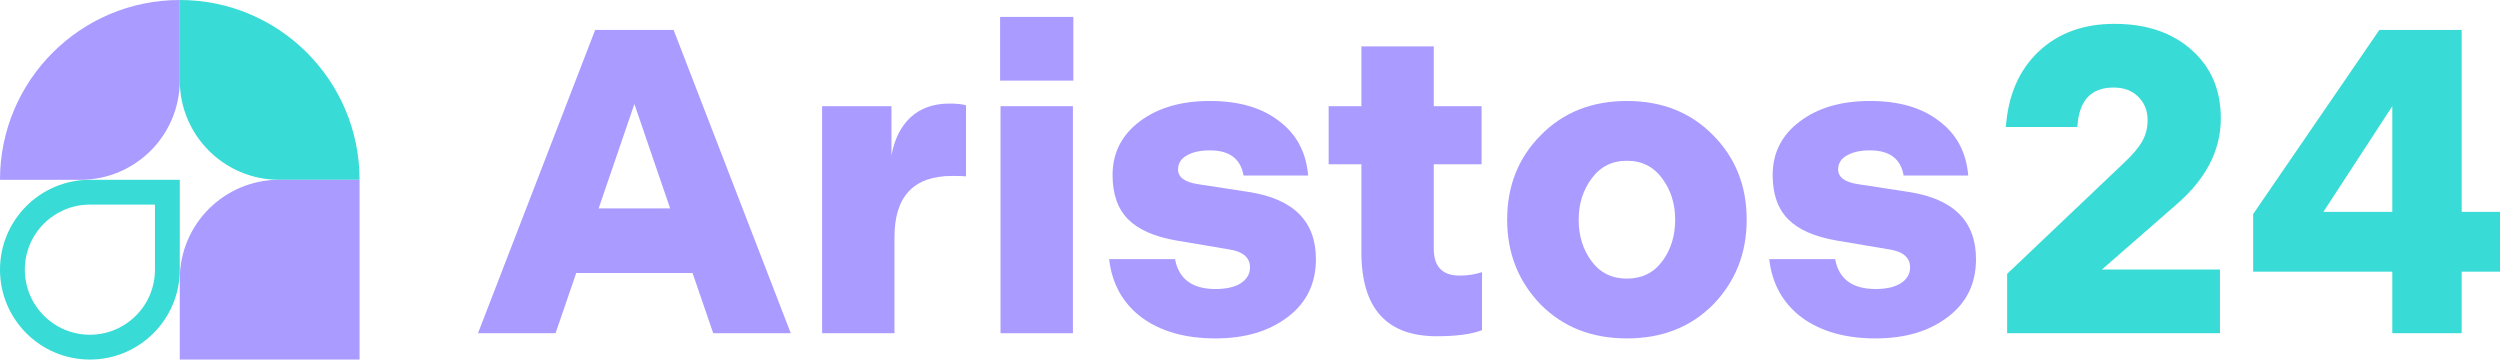
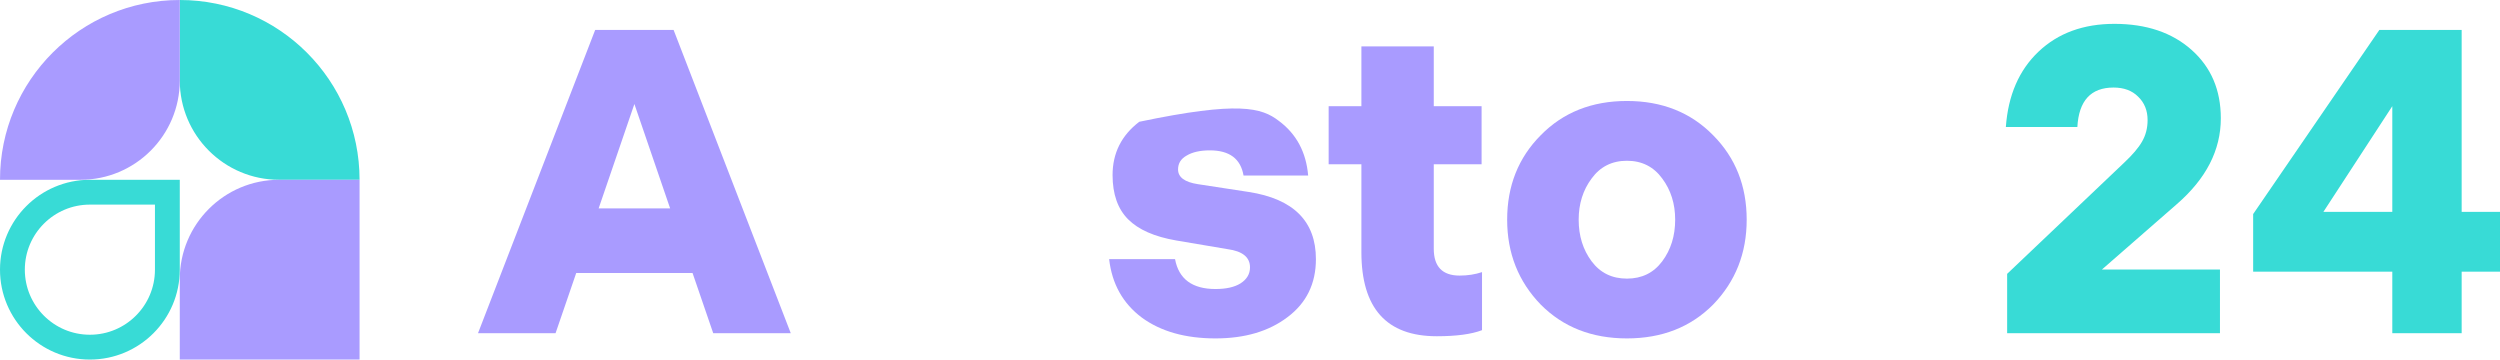
<svg xmlns="http://www.w3.org/2000/svg" width="591" height="85" viewBox="0 0 591 85" fill="none">
  <path d="M85 42.5C85 19.028 65.972 0 42.5 0V19.019C42.5 31.987 53.013 42.5 65.981 42.5H85Z" fill="#38DBD6" />
  <path d="M85 42.5H65.981C53.013 42.5 42.5 53.013 42.5 65.981V85H85V42.5Z" fill="#A99BFF" />
  <path d="M39.565 45.435H21.25C11.135 45.435 2.935 53.635 2.935 63.75C2.935 73.865 11.135 82.065 21.25 82.065C31.365 82.065 39.565 73.865 39.565 63.75V45.435Z" stroke="#38DBD6" stroke-width="5.87" />
  <path d="M42.5 0C19.028 0 0 19.028 0 42.5H19.019C31.987 42.5 42.5 31.987 42.5 19.019V0Z" fill="#A99BFF" />
  <path d="M565.54 64.226H532.645V50.604L562.484 7.073H581.936V50.092H591V64.226H581.936V78.771H565.54V64.226ZM565.54 25.1L549.245 50.092H565.54V25.1Z" fill="#38DBD6" />
  <path d="M524.799 78.771H474.489V64.739L502.088 38.518C504.125 36.606 505.551 34.933 506.366 33.499C507.248 31.997 507.69 30.289 507.69 28.377C507.69 26.124 506.943 24.28 505.449 22.846C504.023 21.413 502.088 20.695 499.644 20.695C494.281 20.695 491.429 23.802 491.089 30.016H474.184C474.727 22.505 477.307 16.564 481.924 12.194C486.541 7.824 492.515 5.639 499.848 5.639C507.384 5.639 513.461 7.687 518.078 11.784C522.695 15.881 525.003 21.276 525.003 27.968C525.003 35.479 521.54 42.239 514.615 48.248L496.894 63.714H524.799V78.771Z" fill="#38DBD6" />
-   <path d="M443.397 80C436.268 80 430.463 78.361 425.982 75.083C421.501 71.737 418.921 67.128 418.242 61.256H433.824C434.707 65.968 437.898 68.323 443.397 68.323C445.909 68.323 447.878 67.879 449.304 66.992C450.798 66.036 451.545 64.773 451.545 63.202C451.545 60.812 449.779 59.378 446.249 58.9L434.13 56.852C428.97 55.964 425.167 54.291 422.723 51.833C420.279 49.374 419.057 45.892 419.057 41.385C419.057 36.196 421.162 31.996 425.371 28.787C429.649 25.509 435.216 23.87 442.073 23.87C448.863 23.87 454.294 25.441 458.368 28.582C462.51 31.655 464.818 35.957 465.293 41.488H450.017C449.338 37.527 446.69 35.547 442.073 35.547C439.765 35.547 437.932 35.957 436.574 36.776C435.216 37.527 434.537 38.62 434.537 40.054C434.537 41.897 436.099 43.058 439.222 43.536L451.239 45.38C461.831 47.019 467.127 52.311 467.127 61.256C467.127 67.06 464.886 71.635 460.405 74.981C455.992 78.327 450.323 80 443.397 80Z" fill="#A99BFF" />
  <path d="M404.974 72.011C399.678 77.337 392.888 80 384.605 80C376.322 80 369.532 77.337 364.237 72.011C358.941 66.548 356.293 59.856 356.293 51.935C356.293 43.946 358.941 37.288 364.237 31.962C369.532 26.568 376.322 23.871 384.605 23.871C392.888 23.871 399.678 26.568 404.974 31.962C410.27 37.288 412.917 43.946 412.917 51.935C412.917 59.856 410.27 66.548 404.974 72.011ZM376.254 61.768C378.291 64.499 381.075 65.865 384.605 65.865C388.136 65.865 390.919 64.499 392.956 61.768C394.993 59.037 396.012 55.759 396.012 51.935C396.012 48.18 394.993 44.936 392.956 42.205C390.919 39.405 388.136 38.005 384.605 38.005C381.075 38.005 378.291 39.405 376.254 42.205C374.217 44.936 373.199 48.18 373.199 51.935C373.199 55.759 374.217 59.037 376.254 61.768Z" fill="#A99BFF" />
  <path d="M339.656 79.488C327.775 79.488 321.834 72.865 321.834 59.617V38.825H314.094V25.1H321.834V10.965H338.943V25.1H350.248V38.825H338.943V58.798C338.943 63.032 340.98 65.148 345.054 65.148C346.955 65.148 348.72 64.875 350.35 64.329V78.054C347.838 79.01 344.273 79.488 339.656 79.488Z" fill="#A99BFF" />
-   <path d="M287.352 80C280.223 80 274.418 78.361 269.937 75.084C265.456 71.738 262.876 67.128 262.197 61.256H277.779C278.662 65.968 281.853 68.323 287.352 68.323C289.864 68.323 291.833 67.879 293.259 66.992C294.753 66.036 295.5 64.773 295.5 63.202C295.5 60.812 293.735 59.378 290.204 58.9L278.085 56.852C272.925 55.964 269.123 54.291 266.678 51.833C264.234 49.375 263.012 45.892 263.012 41.385C263.012 36.196 265.117 31.996 269.326 28.787C273.604 25.509 279.171 23.87 286.028 23.87C292.818 23.87 298.25 25.441 302.323 28.582C306.465 31.655 308.773 35.957 309.249 41.488H293.972C293.293 37.527 290.645 35.547 286.028 35.547C283.72 35.547 281.887 35.957 280.529 36.776C279.171 37.527 278.492 38.62 278.492 40.054C278.492 41.898 280.054 43.058 283.177 43.536L295.194 45.38C305.786 47.019 311.082 52.311 311.082 61.256C311.082 67.06 308.841 71.635 304.36 74.981C299.947 78.327 294.278 80 287.352 80Z" fill="#A99BFF" />
-   <path d="M253.737 19.057H236.424V4H253.737V19.057ZM253.635 78.771H236.526V25.1H253.635V78.771Z" fill="#A99BFF" />
-   <path d="M211.455 78.771H194.346V25.1H210.742V36.776C211.421 32.952 212.915 29.948 215.223 27.763C217.6 25.578 220.655 24.485 224.389 24.485C226.222 24.485 227.546 24.622 228.361 24.895V41.693C227.886 41.624 226.8 41.59 225.102 41.59C216.004 41.59 211.455 46.404 211.455 56.032V78.771Z" fill="#A99BFF" />
+   <path d="M287.352 80C280.223 80 274.418 78.361 269.937 75.084C265.456 71.738 262.876 67.128 262.197 61.256H277.779C278.662 65.968 281.853 68.323 287.352 68.323C289.864 68.323 291.833 67.879 293.259 66.992C294.753 66.036 295.5 64.773 295.5 63.202C295.5 60.812 293.735 59.378 290.204 58.9L278.085 56.852C272.925 55.964 269.123 54.291 266.678 51.833C264.234 49.375 263.012 45.892 263.012 41.385C263.012 36.196 265.117 31.996 269.326 28.787C292.818 23.87 298.25 25.441 302.323 28.582C306.465 31.655 308.773 35.957 309.249 41.488H293.972C293.293 37.527 290.645 35.547 286.028 35.547C283.72 35.547 281.887 35.957 280.529 36.776C279.171 37.527 278.492 38.62 278.492 40.054C278.492 41.898 280.054 43.058 283.177 43.536L295.194 45.38C305.786 47.019 311.082 52.311 311.082 61.256C311.082 67.06 308.841 71.635 304.36 74.981C299.947 78.327 294.278 80 287.352 80Z" fill="#A99BFF" />
  <path d="M131.332 78.771H113L140.701 7.073H159.237L186.938 78.771H168.606L163.718 64.534H136.22L131.332 78.771ZM149.969 24.588L141.516 49.272H158.422L149.969 24.588Z" fill="#A99BFF" />
</svg>